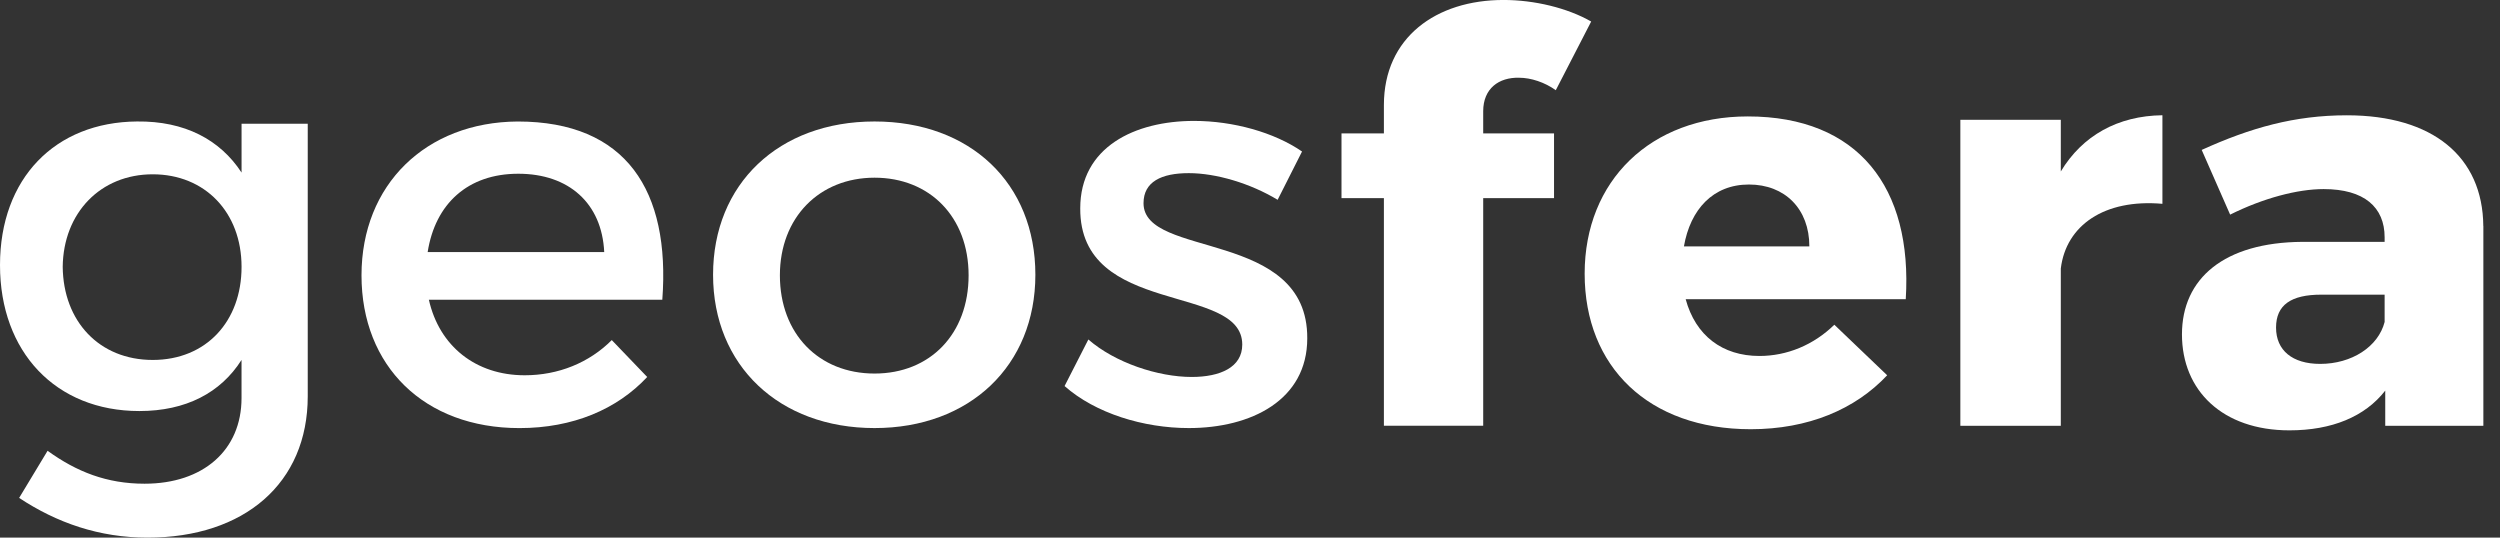
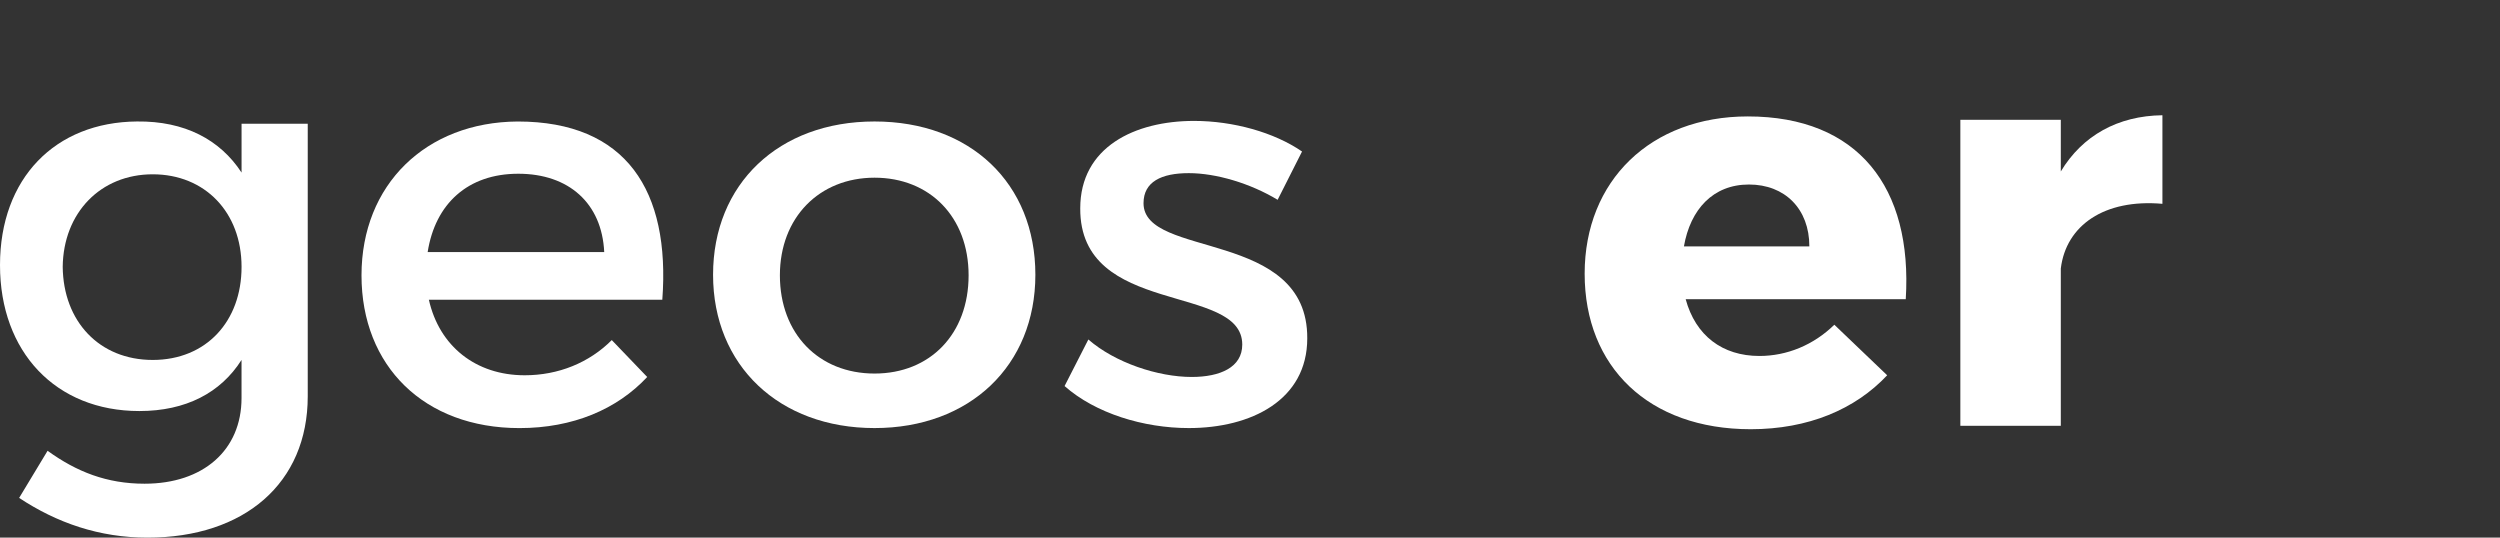
<svg xmlns="http://www.w3.org/2000/svg" width="93" height="20" viewBox="0 0 93 20" fill="none">
  <rect x="0" y="0" width="93" height="20" fill="#333333" stroke="none" />
  <g clip-path="url(#clip0_828_36)">
    <path d="M11.448 14.742C11.448 17.972 9.094 20 5.486 20C3.693 20 2.116 19.451 0.712 18.522L1.77 16.769C2.851 17.551 3.974 17.994 5.377 17.994C7.559 17.994 8.985 16.748 8.985 14.806V13.39C8.207 14.616 6.911 15.291 5.183 15.291C2.074 15.29 0 13.093 0 9.863C0 6.632 2.053 4.541 5.098 4.519C6.869 4.498 8.187 5.195 8.986 6.42V4.604H11.448V14.742ZM8.986 9.927C8.986 7.899 7.625 6.484 5.681 6.484C3.737 6.484 2.355 7.92 2.333 9.927C2.354 11.954 3.693 13.39 5.681 13.39C7.67 13.39 8.986 11.954 8.986 9.927Z" fill="white" />
    <path d="M24.637 11.15H15.954C16.342 12.882 17.703 13.96 19.518 13.96C20.771 13.96 21.916 13.495 22.758 12.651L24.076 14.024C22.952 15.228 21.311 15.925 19.324 15.925C15.781 15.925 13.448 13.622 13.448 10.243C13.448 6.865 15.846 4.541 19.259 4.52C23.299 4.52 24.941 7.096 24.638 11.152L24.637 11.15ZM22.477 9.377C22.391 7.561 21.16 6.463 19.28 6.463C17.4 6.463 16.191 7.582 15.909 9.377H22.476H22.477Z" fill="white" />
    <path d="M38.516 10.221C38.516 13.6 36.075 15.924 32.532 15.924C28.989 15.924 26.526 13.6 26.526 10.221C26.526 6.843 28.967 4.519 32.532 4.519C36.096 4.519 38.516 6.82 38.516 10.221ZM29.012 10.242C29.012 12.418 30.459 13.896 32.533 13.896C34.607 13.896 36.032 12.418 36.032 10.242C36.032 8.067 34.584 6.61 32.533 6.61C30.482 6.61 29.012 8.088 29.012 10.242Z" fill="white" />
    <path d="M48.435 5.638L47.528 7.433C46.513 6.82 45.239 6.441 44.224 6.441C43.209 6.441 42.539 6.758 42.539 7.56C42.539 9.63 48.653 8.51 48.63 12.587C48.63 14.889 46.535 15.924 44.224 15.924C42.539 15.924 40.746 15.375 39.602 14.361L40.487 12.629C41.48 13.494 43.079 14.023 44.332 14.023C45.391 14.023 46.212 13.664 46.212 12.819C46.212 10.517 40.164 11.805 40.185 7.75C40.185 5.469 42.215 4.498 44.419 4.498C45.867 4.498 47.4 4.921 48.438 5.638H48.435Z" fill="white" />
-     <path d="M55.175 4.139V4.962H57.81V7.37H55.175V15.838H51.481V7.37H49.904V4.962H51.481V3.906C51.481 1.393 53.425 -0.001 55.931 -0.001C57.075 -0.001 58.307 0.294 59.192 0.801L57.875 3.356C57.465 3.06 56.946 2.892 56.514 2.892C55.758 2.871 55.175 3.292 55.175 4.138V4.139Z" fill="white" />
    <path d="M70.894 11.13H62.707C63.074 12.481 64.068 13.242 65.451 13.242C66.466 13.242 67.459 12.841 68.237 12.08L70.203 13.96C69.015 15.227 67.265 15.967 65.127 15.967C61.325 15.967 58.949 13.643 58.949 10.181C58.949 6.718 61.411 4.331 65.018 4.331C69.122 4.331 71.154 6.971 70.894 11.131V11.13ZM67.308 9.166C67.308 7.772 66.4 6.864 65.061 6.864C63.722 6.864 62.88 7.793 62.642 9.166H67.308Z" fill="white" />
    <path d="M76.662 6.378C77.462 5.048 78.779 4.308 80.442 4.287V7.582C78.283 7.392 76.857 8.384 76.662 9.989V15.84H72.925V4.456H76.662V6.378Z" fill="white" />
-     <path d="M92.381 8.406V15.84H88.731V14.531C87.974 15.502 86.744 16.009 85.166 16.009C82.681 16.009 81.169 14.531 81.169 12.44C81.169 10.35 82.747 9.018 85.64 8.997H88.708V8.828C88.708 7.709 87.951 7.034 86.44 7.034C85.468 7.034 84.193 7.371 82.961 7.984L81.903 5.577C83.718 4.753 85.359 4.289 87.303 4.289C90.501 4.289 92.358 5.831 92.379 8.407L92.381 8.406ZM88.708 11.974V10.961H86.354C85.231 10.961 84.669 11.341 84.669 12.186C84.669 13.032 85.275 13.537 86.311 13.537C87.477 13.537 88.471 12.904 88.709 11.974H88.708Z" fill="white" />
  </g>
  <defs>
    <clipPath id="clip0_828_36">
      <rect width="92.381" height="20" fill="white" />
    </clipPath>
  </defs>
</svg>